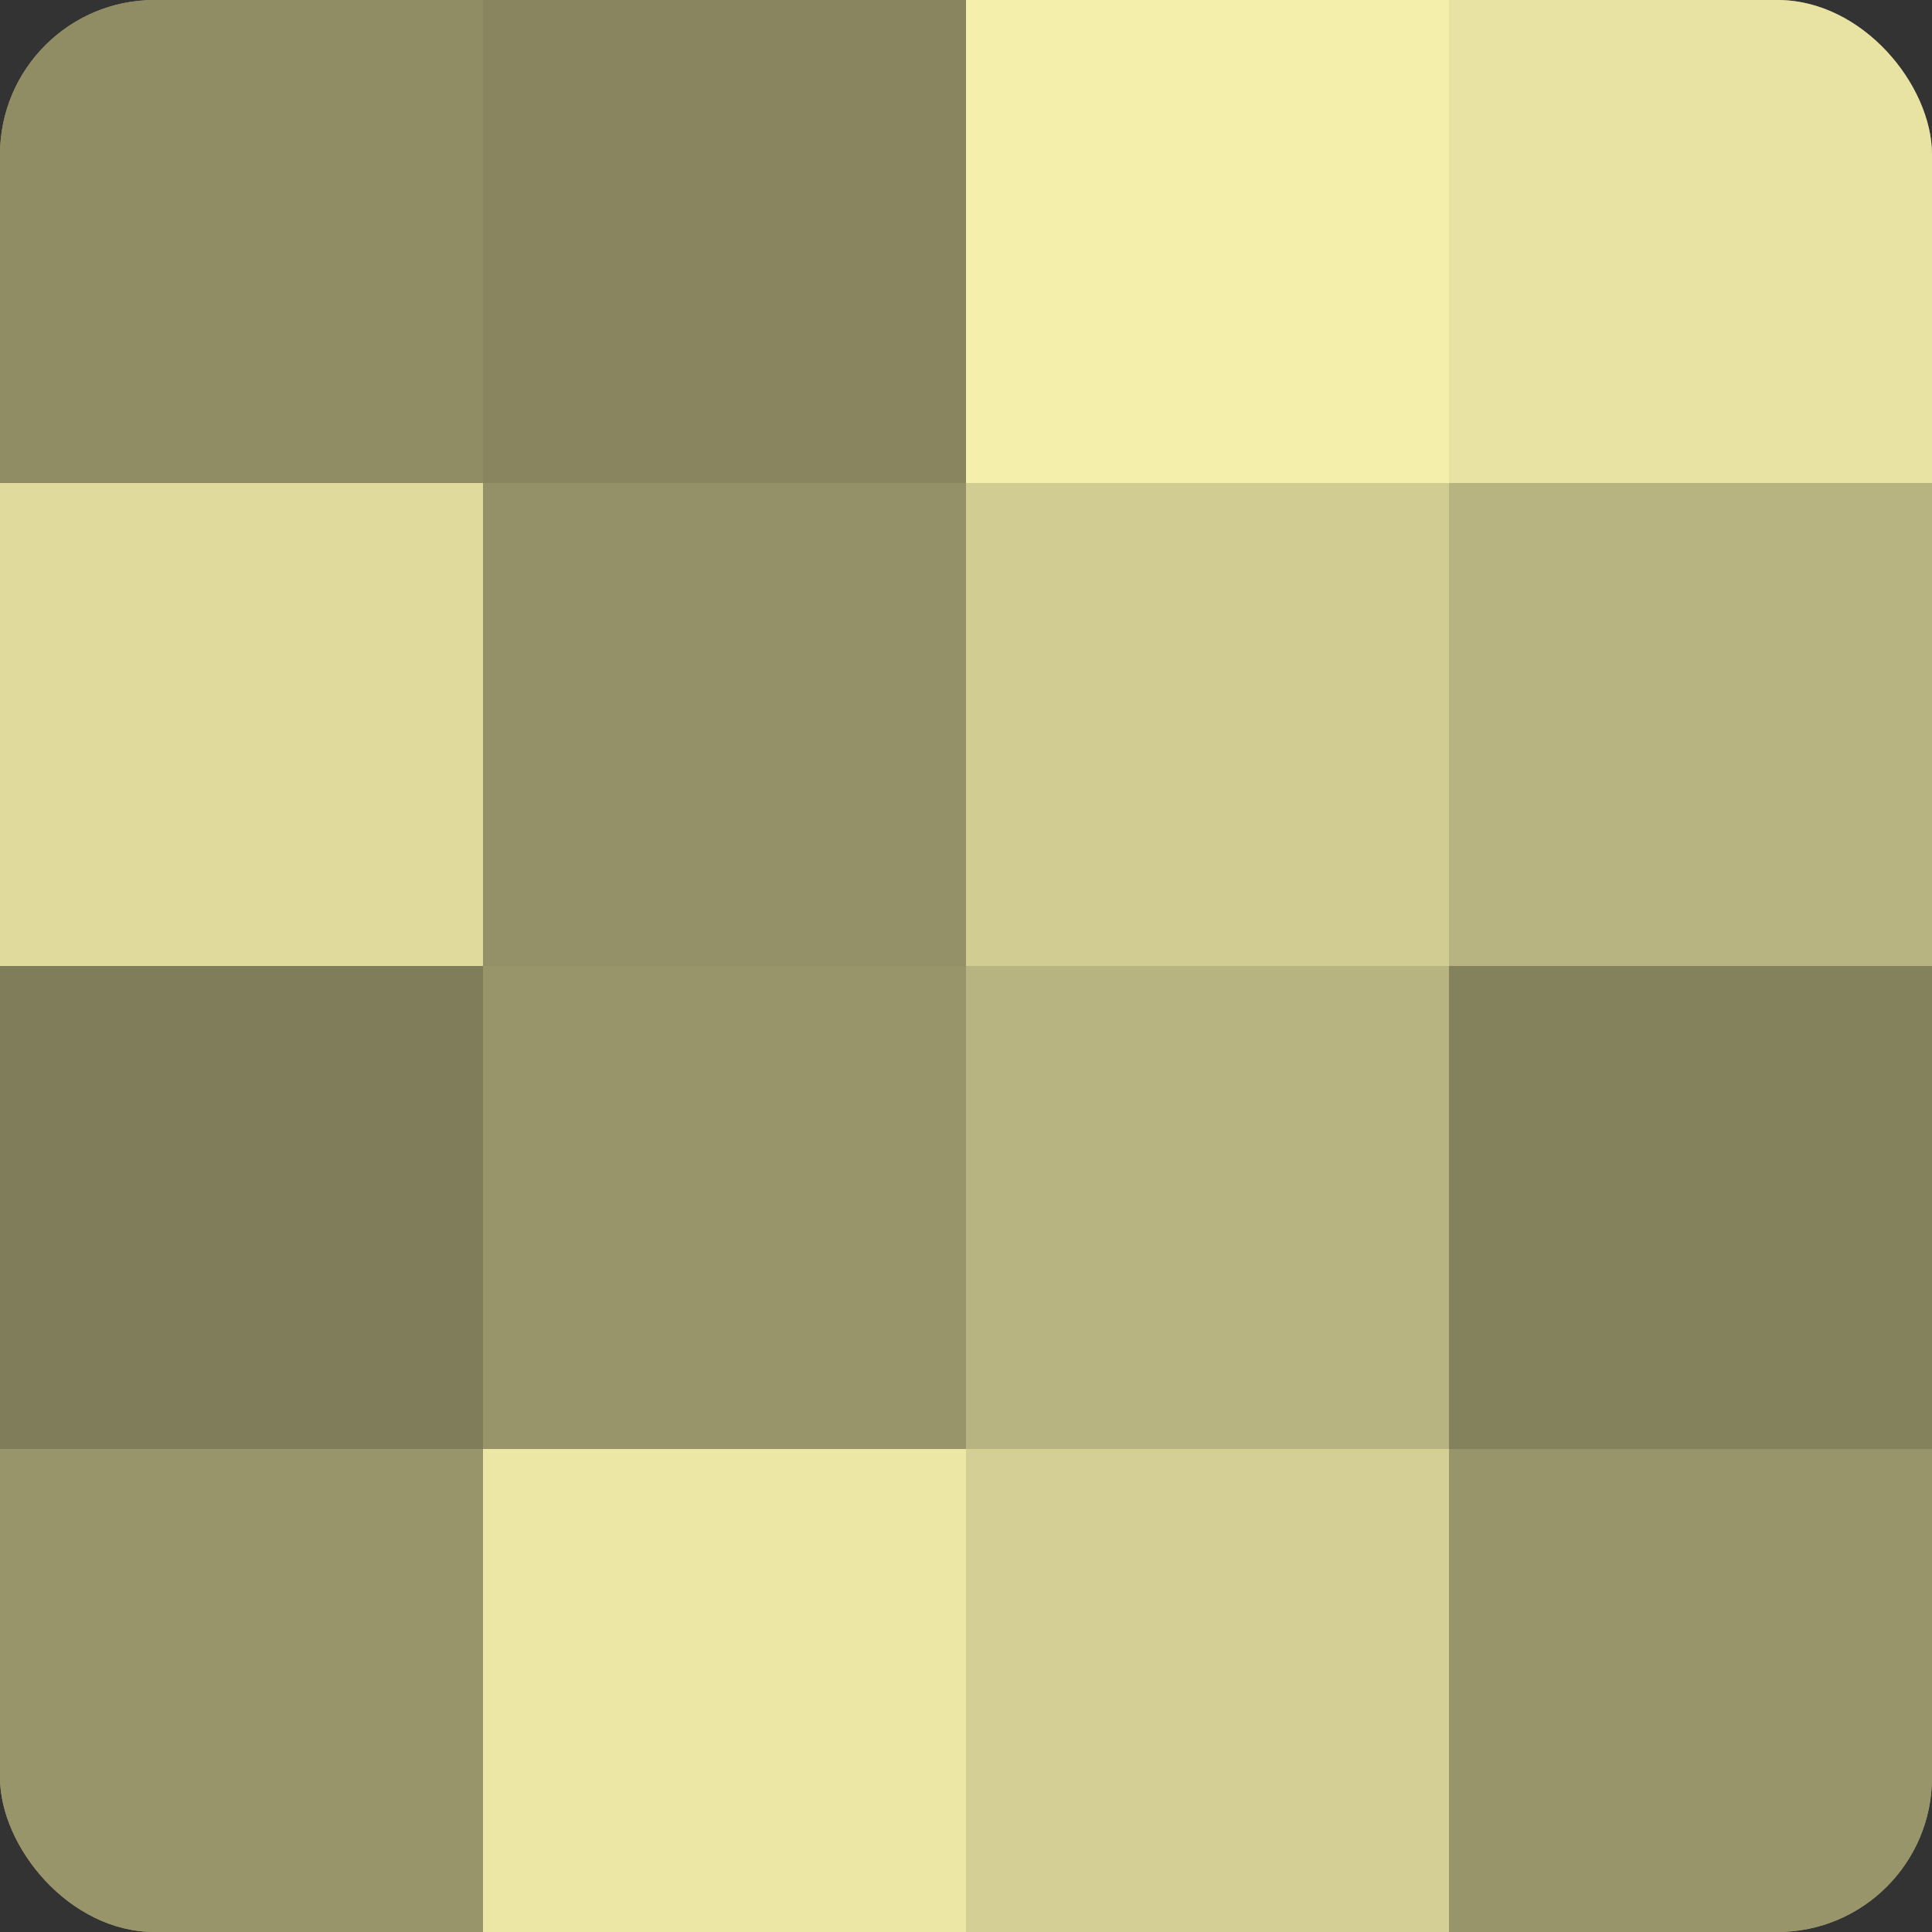
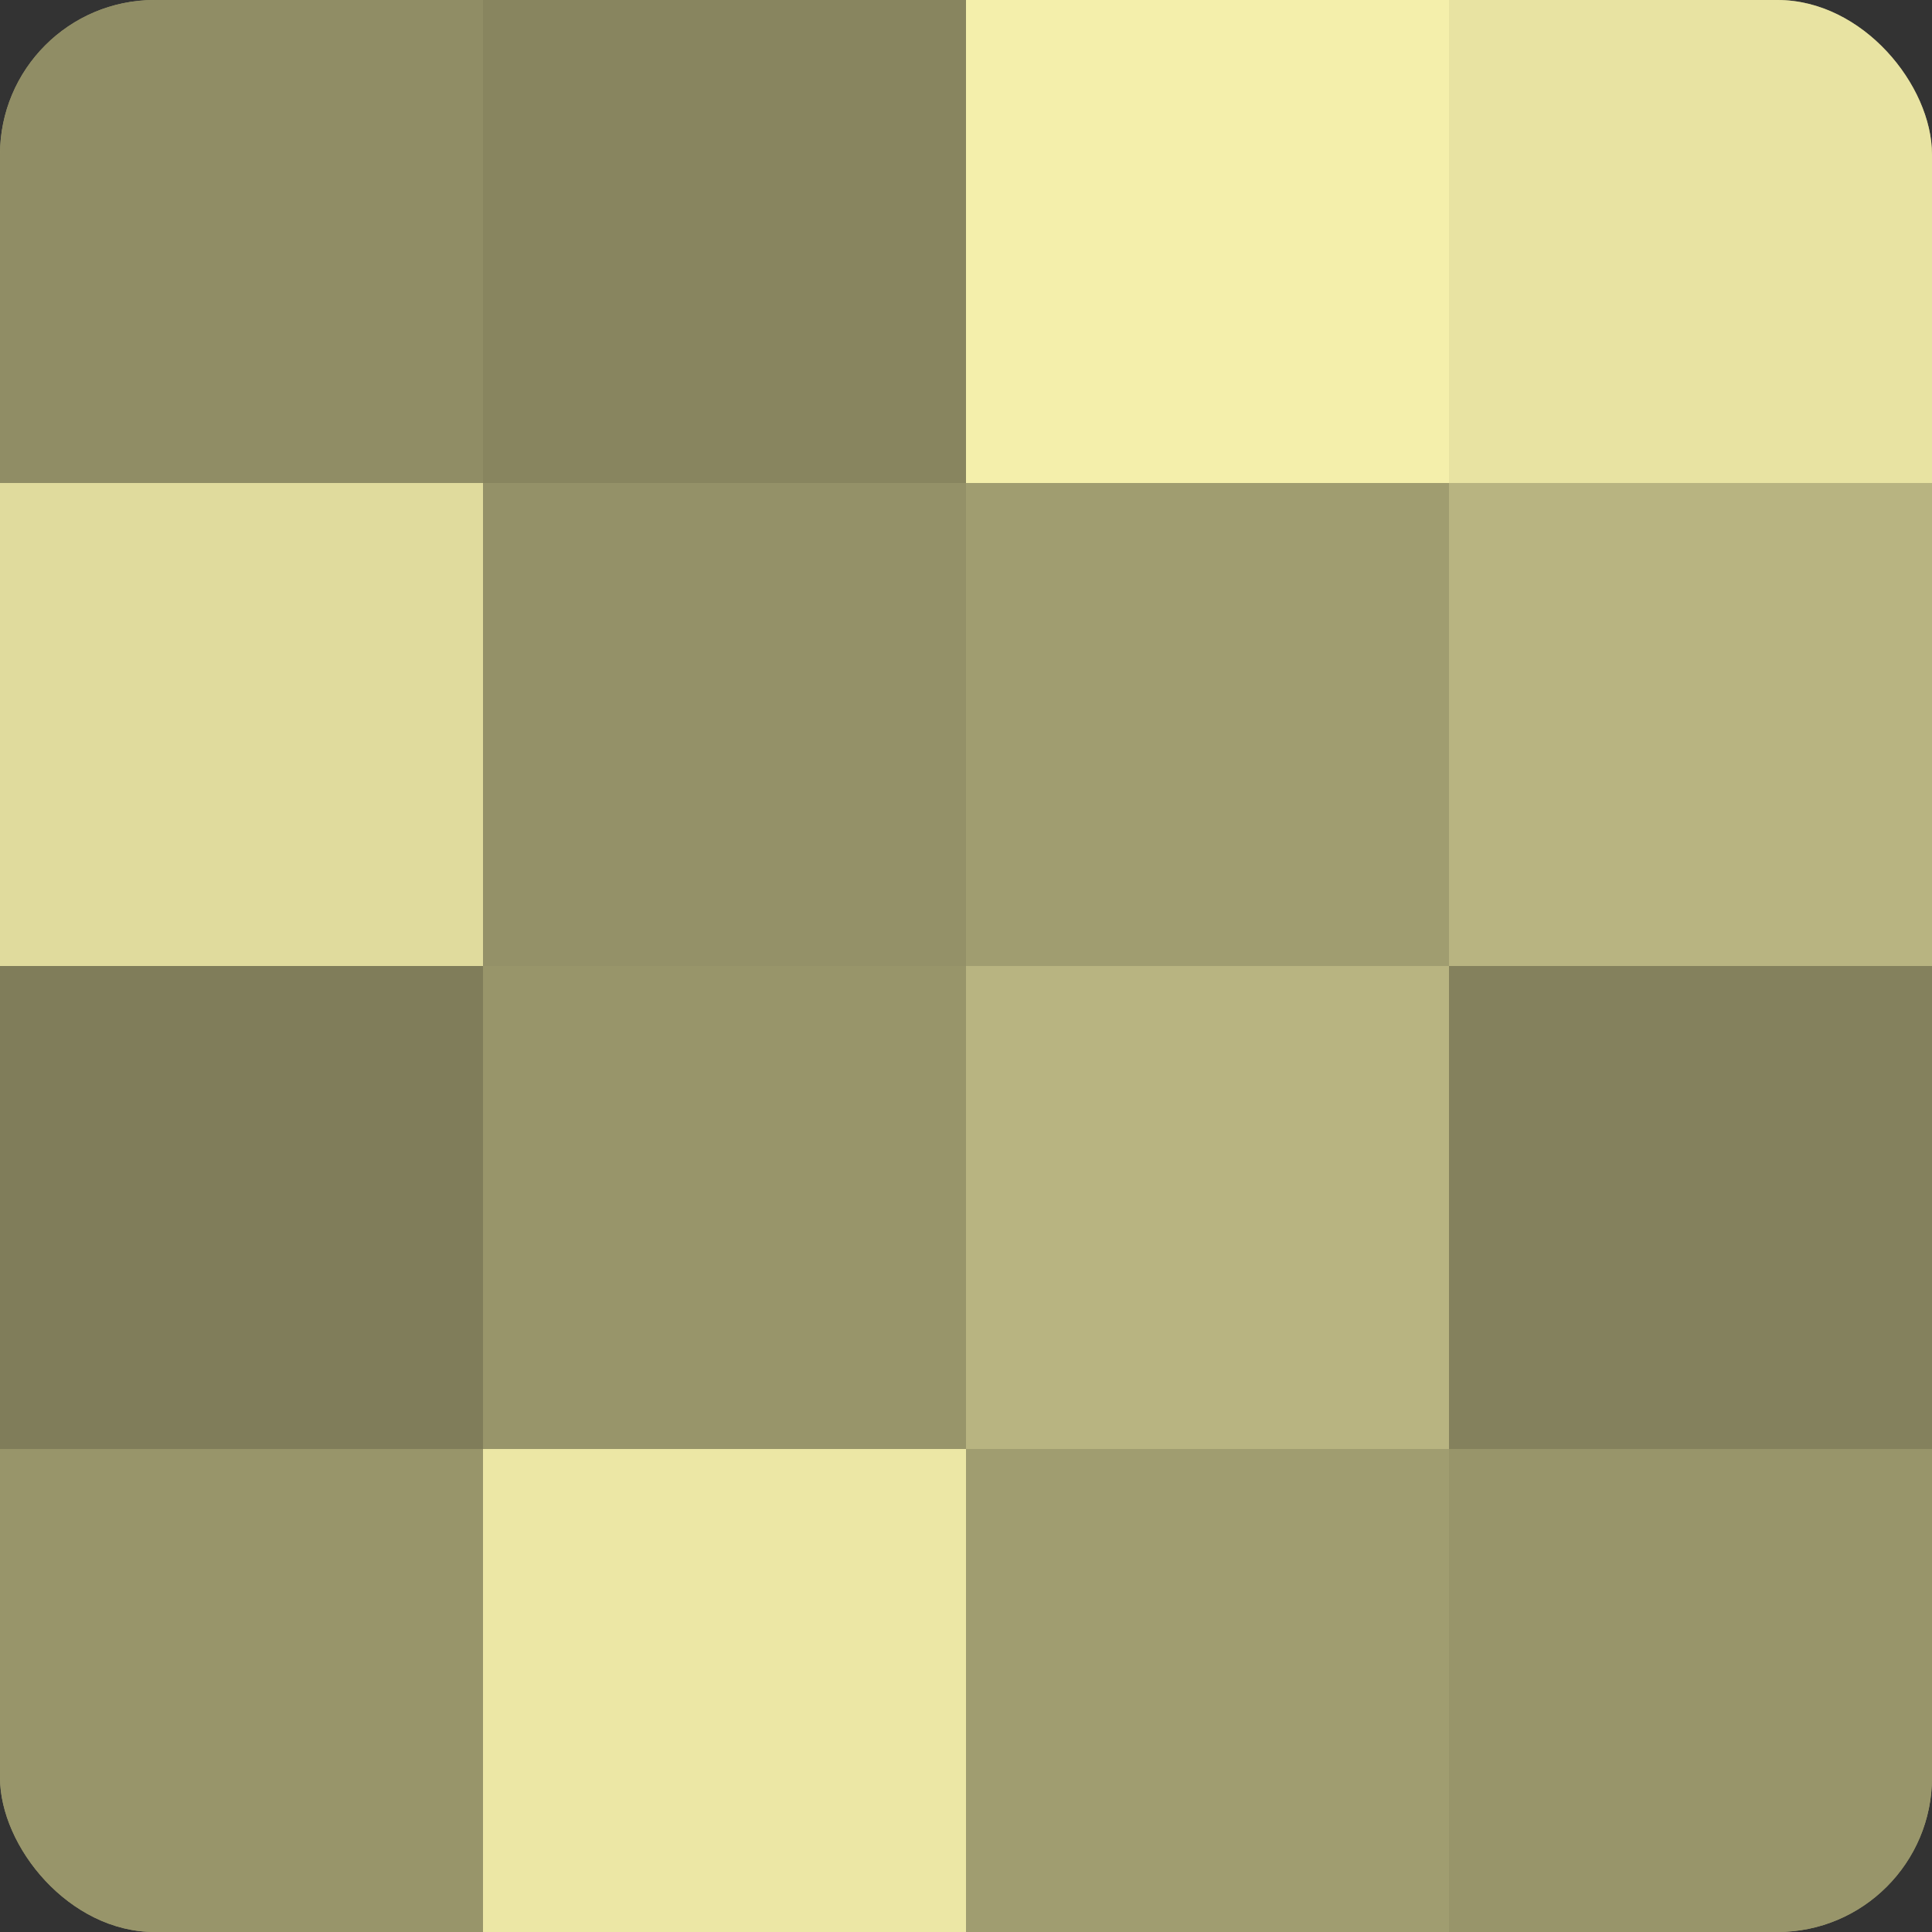
<svg xmlns="http://www.w3.org/2000/svg" width="60" height="60" viewBox="0 0 100 100" preserveAspectRatio="xMidYMid meet">
  <rect x="0" y="0" width="100" height="100" fill="#333333" stroke="none" />
  <defs>
    <clipPath id="c" width="100" height="100">
      <rect width="100" height="100" rx="8" ry="8" />
    </clipPath>
  </defs>
  <g clip-path="url(#c)">
    <rect width="100" height="100" fill="#a09d70" />
    <rect width="25" height="25" fill="#908d65" />
    <rect y="25" width="25" height="25" fill="#e0db9d" />
    <rect y="50" width="25" height="25" fill="#807d5a" />
    <rect y="75" width="25" height="25" fill="#98956a" />
    <rect x="25" width="25" height="25" fill="#88855f" />
    <rect x="25" y="25" width="25" height="25" fill="#949168" />
    <rect x="25" y="50" width="25" height="25" fill="#98956a" />
    <rect x="25" y="75" width="25" height="25" fill="#ece7a5" />
    <rect x="50" width="25" height="25" fill="#f4efab" />
-     <rect x="50" y="25" width="25" height="25" fill="#d0cc92" />
    <rect x="50" y="50" width="25" height="25" fill="#b8b481" />
-     <rect x="50" y="75" width="25" height="25" fill="#d4cf94" />
    <rect x="75" width="25" height="25" fill="#e8e3a2" />
    <rect x="75" y="25" width="25" height="25" fill="#b8b481" />
    <rect x="75" y="50" width="25" height="25" fill="#84815d" />
    <rect x="75" y="75" width="25" height="25" fill="#98956a" />
  </g>
</svg>